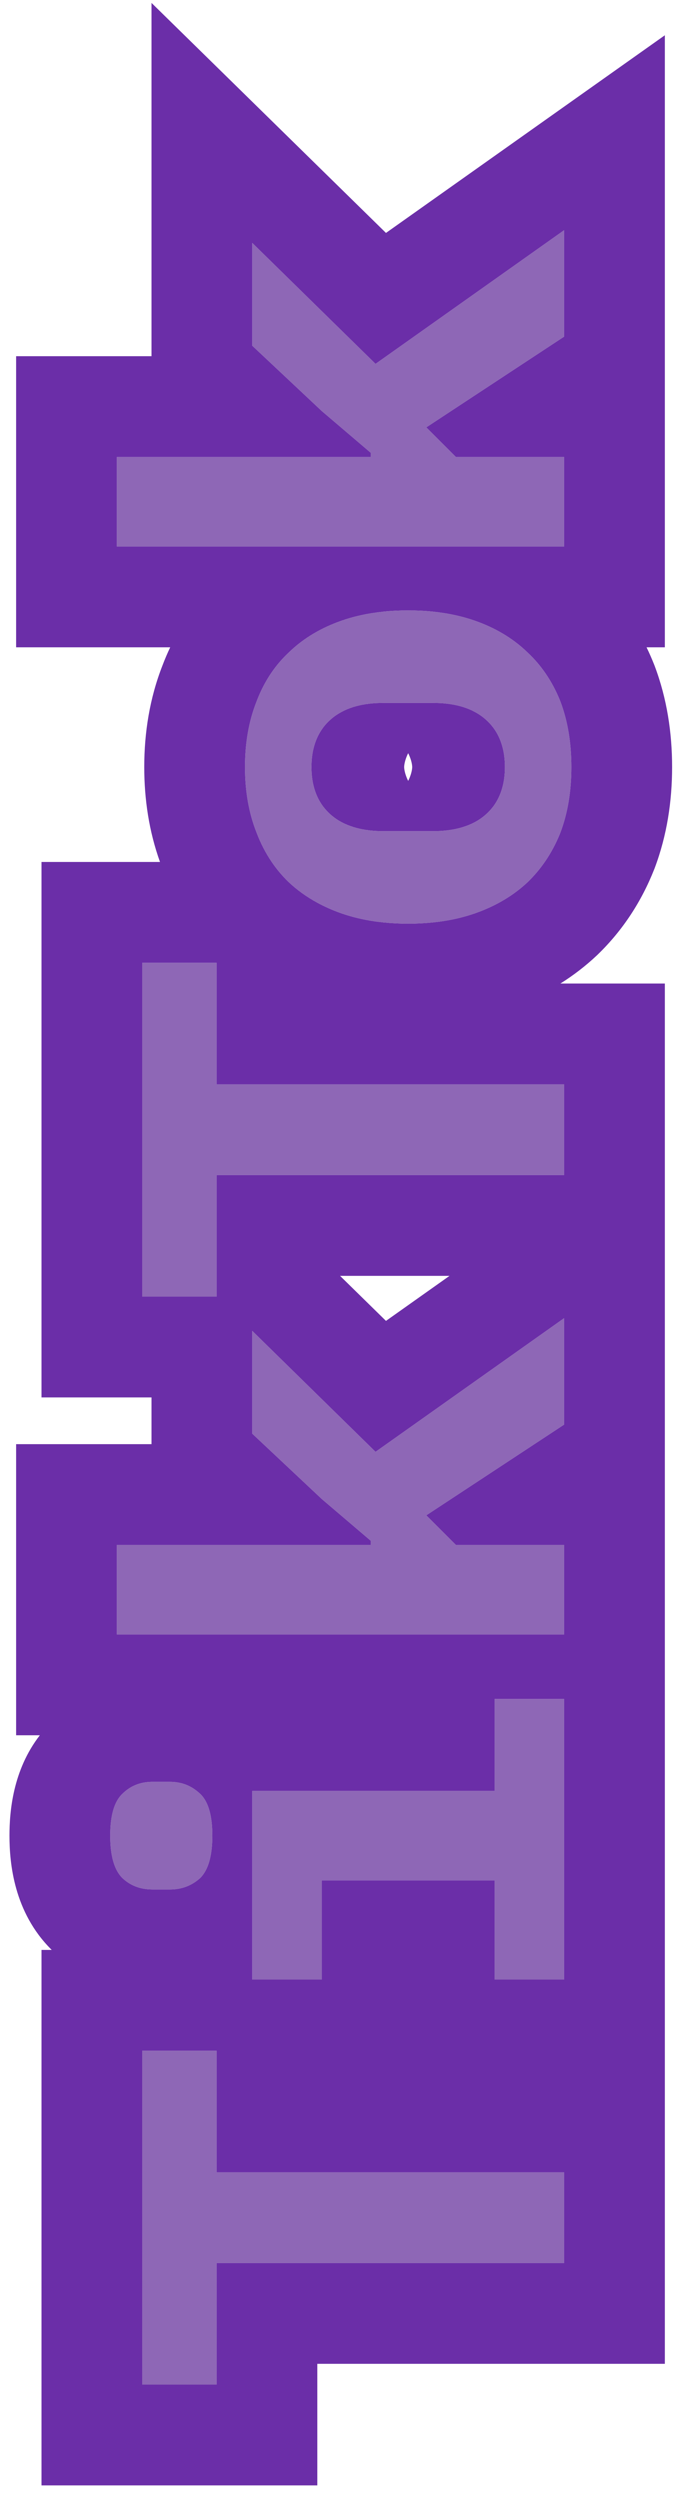
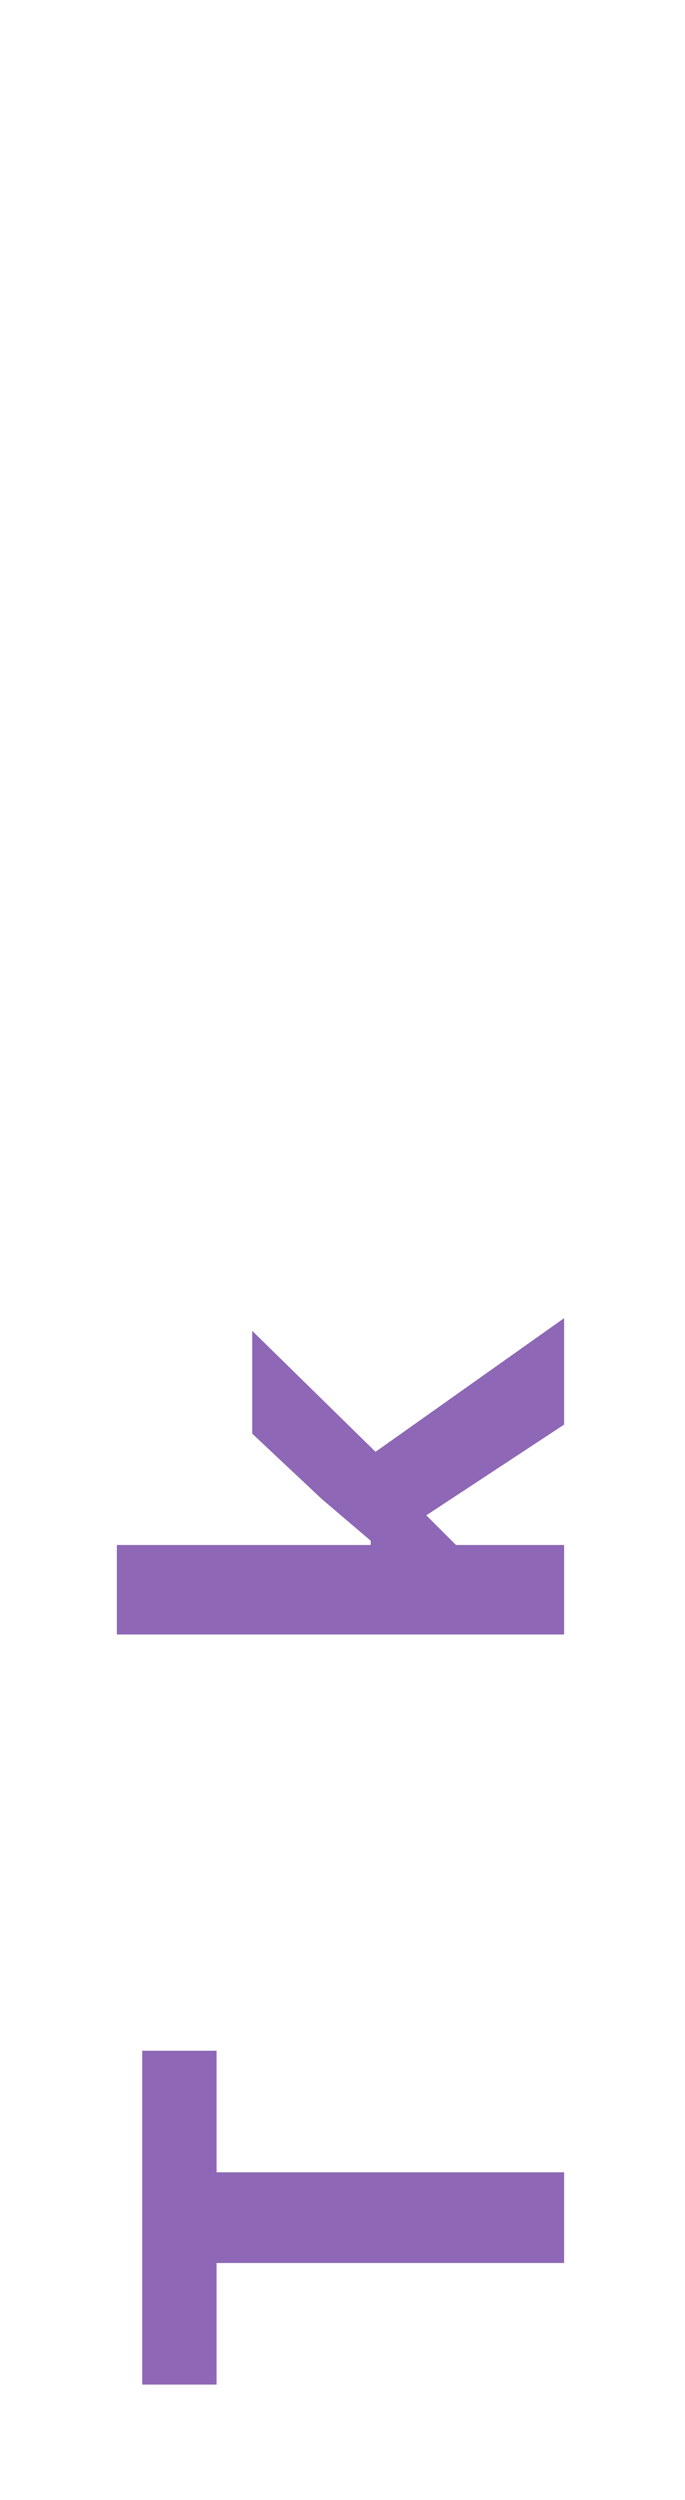
<svg xmlns="http://www.w3.org/2000/svg" width="34" height="124" viewBox="0 0 34 124" fill="none">
  <path d="M10.75 107.75L28 107.75L28 112.25L10.75 112.25L10.75 118.28L7.06 118.28L7.06 101.72L10.75 101.72L10.75 107.75Z" fill="#8E67B6" />
-   <path d="M10.54 91.052C10.54 92.052 10.34 92.751 9.94 93.151C9.52 93.531 9.02 93.722 8.44 93.722L7.57 93.722C6.97 93.722 6.47 93.531 6.07 93.151C5.67 92.751 5.47 92.052 5.47 91.052C5.47 90.052 5.67 89.362 6.07 88.981C6.47 88.582 6.97 88.382 7.57 88.382L8.44 88.382C9.02 88.382 9.52 88.582 9.94 88.981C10.34 89.362 10.54 90.052 10.54 91.052ZM24.55 98.192L24.55 93.272L15.97 93.272L15.97 98.192L12.52 98.192L12.52 88.832L24.55 88.832L24.55 84.272L28 84.272L28 98.192L24.55 98.192Z" fill="#8E67B6" />
  <path d="M5.8 81.073L5.8 76.633L18.4 76.633L18.4 76.423L15.97 74.353L12.52 71.113L12.52 66.013L18.64 72.013L28 65.383L28 70.663L21.16 75.163L22.63 76.633L28 76.633L28 81.073L5.8 81.073Z" fill="#8E67B6" />
-   <path d="M10.75 53.785L28 53.785L28 58.285L10.75 58.285L10.75 64.315L7.06 64.315L7.06 47.755L10.75 47.755L10.75 53.785Z" fill="#8E67B6" />
-   <path d="M28.36 38.047C28.36 39.247 28.18 40.327 27.82 41.287C27.44 42.247 26.9 43.067 26.2 43.747C25.5 44.407 24.65 44.917 23.65 45.277C22.65 45.637 21.52 45.817 20.26 45.817C19 45.817 17.87 45.637 16.87 45.277C15.87 44.917 15.02 44.407 14.32 43.747C13.62 43.067 13.09 42.247 12.73 41.287C12.35 40.327 12.16 39.247 12.16 38.047C12.16 36.847 12.35 35.767 12.73 34.807C13.09 33.847 13.62 33.037 14.32 32.377C15.02 31.697 15.87 31.177 16.87 30.817C17.87 30.457 19 30.277 20.26 30.277C21.52 30.277 22.65 30.457 23.65 30.817C24.65 31.177 25.5 31.697 26.2 32.377C26.9 33.037 27.44 33.847 27.82 34.807C28.18 35.767 28.36 36.847 28.36 38.047ZM25.06 38.047C25.06 37.047 24.75 36.267 24.13 35.707C23.51 35.147 22.63 34.867 21.49 34.867L19.03 34.867C17.89 34.867 17.01 35.147 16.39 35.707C15.77 36.267 15.46 37.047 15.46 38.047C15.46 39.047 15.77 39.827 16.39 40.387C17.01 40.947 17.89 41.227 19.03 41.227L21.49 41.227C22.63 41.227 23.51 40.947 24.13 40.387C24.75 39.827 25.06 39.047 25.06 38.047Z" fill="#8E67B6" />
-   <path d="M5.8 27.108L5.8 22.668L18.4 22.668L18.4 22.458L15.97 20.388L12.52 17.148L12.52 12.048L18.64 18.048L28 11.418L28 16.698L21.16 21.198L22.63 22.668L28 22.668L28 27.108L5.8 27.108Z" fill="#8E67B6" />
-   <path fill-rule="evenodd" clip-rule="evenodd" d="M7.06 118.28L10.75 118.28L10.75 112.25L28 112.25L28 107.75L10.75 107.75L10.75 101.72L7.06 101.72L7.06 118.28ZM12.52 98.192L15.97 98.192L15.97 93.272L24.55 93.272L24.55 98.192L28 98.192L28 84.272L24.55 84.272L24.55 88.832L12.52 88.832L12.52 98.192ZM1.977 86.073L0.8 86.073L0.8 71.633L7.52 71.633L7.52 69.315L2.06 69.315L2.06 42.755L7.941 42.755C7.395 41.234 7.16 39.645 7.16 38.047C7.16 36.332 7.43 34.629 8.064 33.009C8.18 32.703 8.308 32.402 8.448 32.108L0.8 32.108L0.8 17.668L7.52 17.668L7.52 0.144L19.158 11.554L33 1.749L33 32.108L32.092 32.108C32.228 32.389 32.354 32.675 32.469 32.966L32.486 33.009L32.502 33.051C33.105 34.659 33.36 36.347 33.36 38.047C33.36 39.746 33.105 41.434 32.502 43.042L32.486 43.085L32.469 43.127C31.844 44.706 30.921 46.132 29.684 47.333L29.657 47.359L29.63 47.385C29.066 47.917 28.458 48.382 27.816 48.785L33 48.785L33 117.25L15.75 117.25L15.75 123.28L2.06 123.28L2.06 96.72L2.567 96.72L2.534 96.687C0.695 94.847 0.47 92.44 0.47 91.052C0.47 89.87 0.63 87.81 1.977 86.073ZM7.52 93.721C7.537 93.721 7.553 93.722 7.57 93.722L8.44 93.722C9.02 93.722 9.52 93.531 9.94 93.151C10.34 92.751 10.54 92.052 10.54 91.052C10.54 90.052 10.34 89.362 9.94 88.981C9.884 88.928 9.826 88.878 9.767 88.832C9.385 88.531 8.942 88.382 8.44 88.382L7.57 88.382C7.553 88.382 7.537 88.382 7.52 88.382C6.942 88.393 6.459 88.593 6.07 88.981C5.67 89.362 5.47 90.052 5.47 91.052C5.47 92.052 5.67 92.751 6.07 93.151C6.459 93.521 6.942 93.711 7.52 93.721ZM28 76.633L22.63 76.633L21.16 75.163L28 70.663L28 65.383L18.64 72.013L12.52 66.013L12.52 71.113L15.97 74.353L18.4 76.423L18.4 76.633L5.8 76.633L5.8 81.073L28 81.073L28 76.633ZM19.158 65.519L22.312 63.285L16.879 63.285L19.158 65.519ZM28 58.285L28 53.785L10.75 53.785L10.75 47.755L7.06 47.755L7.06 64.315L10.75 64.315L10.75 58.285L28 58.285ZM28 27.108L28 22.668L22.63 22.668L21.16 21.198L28 16.698L28 11.418L18.64 18.048L12.52 12.048L12.52 17.148L15.97 20.388L18.4 22.458L18.4 22.668L5.8 22.668L5.8 27.108L28 27.108ZM15.75 44.777C16.1 44.967 16.473 45.134 16.87 45.277C17.533 45.515 18.253 45.675 19.03 45.755C19.425 45.796 19.835 45.817 20.26 45.817C20.685 45.817 21.095 45.796 21.49 45.755C22.267 45.675 22.987 45.515 23.65 45.277C24.65 44.917 25.5 44.407 26.2 43.747C26.372 43.579 26.535 43.403 26.688 43.219C27.156 42.654 27.534 42.01 27.82 41.287C28.18 40.327 28.36 39.247 28.36 38.047C28.36 36.847 28.18 35.767 27.82 34.807C27.532 34.079 27.152 33.438 26.681 32.883C26.53 32.705 26.37 32.537 26.2 32.377C26.105 32.284 26.007 32.195 25.906 32.108C25.266 31.558 24.514 31.128 23.65 30.817C22.987 30.578 22.267 30.419 21.49 30.338C21.095 30.297 20.685 30.277 20.26 30.277C19.835 30.277 19.425 30.297 19.03 30.338C18.253 30.419 17.533 30.578 16.87 30.817C16.006 31.128 15.254 31.558 14.614 32.108C14.513 32.195 14.415 32.284 14.32 32.377C14.15 32.537 13.99 32.706 13.84 32.884C13.373 33.439 13.003 34.08 12.73 34.807C12.35 35.767 12.16 36.847 12.16 38.047C12.16 39.247 12.35 40.327 12.73 41.287C12.93 41.819 13.182 42.309 13.486 42.755C13.595 42.915 13.71 43.069 13.833 43.218C13.985 43.403 14.147 43.579 14.32 43.747C14.742 44.145 15.219 44.488 15.75 44.777ZM17.12 40.864C17.476 41.028 17.883 41.136 18.341 41.189C18.559 41.214 18.789 41.227 19.03 41.227L21.49 41.227C21.731 41.227 21.961 41.214 22.178 41.189C22.637 41.136 23.044 41.028 23.4 40.864C23.419 40.855 23.438 40.846 23.457 40.837C23.708 40.716 23.932 40.565 24.13 40.387C24.253 40.276 24.364 40.156 24.462 40.028C24.476 40.01 24.489 39.992 24.503 39.974C24.874 39.463 25.06 38.821 25.06 38.047C25.06 37.273 24.874 36.63 24.503 36.12C24.489 36.102 24.476 36.084 24.462 36.066C24.364 35.937 24.253 35.818 24.13 35.707C23.937 35.532 23.719 35.386 23.476 35.266C23.458 35.256 23.439 35.247 23.42 35.238C23.06 35.069 22.646 34.958 22.178 34.904C21.961 34.879 21.731 34.867 21.49 34.867L19.03 34.867C18.789 34.867 18.559 34.879 18.341 34.904C17.874 34.958 17.46 35.069 17.1 35.238C17.081 35.247 17.062 35.256 17.044 35.266C16.801 35.386 16.583 35.532 16.39 35.707C16.27 35.815 16.161 35.932 16.064 36.057C16.051 36.075 16.037 36.093 16.024 36.111C15.648 36.623 15.46 37.268 15.46 38.047C15.46 38.825 15.648 39.471 16.024 39.983C16.037 40.001 16.051 40.019 16.064 40.036C16.161 40.161 16.27 40.278 16.39 40.387C16.588 40.565 16.812 40.716 17.063 40.837C17.082 40.846 17.101 40.855 17.12 40.864ZM20.26 38.734C20.289 38.676 20.315 38.618 20.339 38.558C20.458 38.26 20.46 38.061 20.46 38.047C20.46 38.033 20.458 37.834 20.339 37.535C20.315 37.476 20.289 37.417 20.26 37.359C20.231 37.417 20.204 37.476 20.181 37.535C20.062 37.834 20.06 38.033 20.06 38.047C20.06 38.061 20.062 38.26 20.181 38.558C20.204 38.618 20.231 38.676 20.26 38.734Z" fill="#6B2EA8" />
</svg>